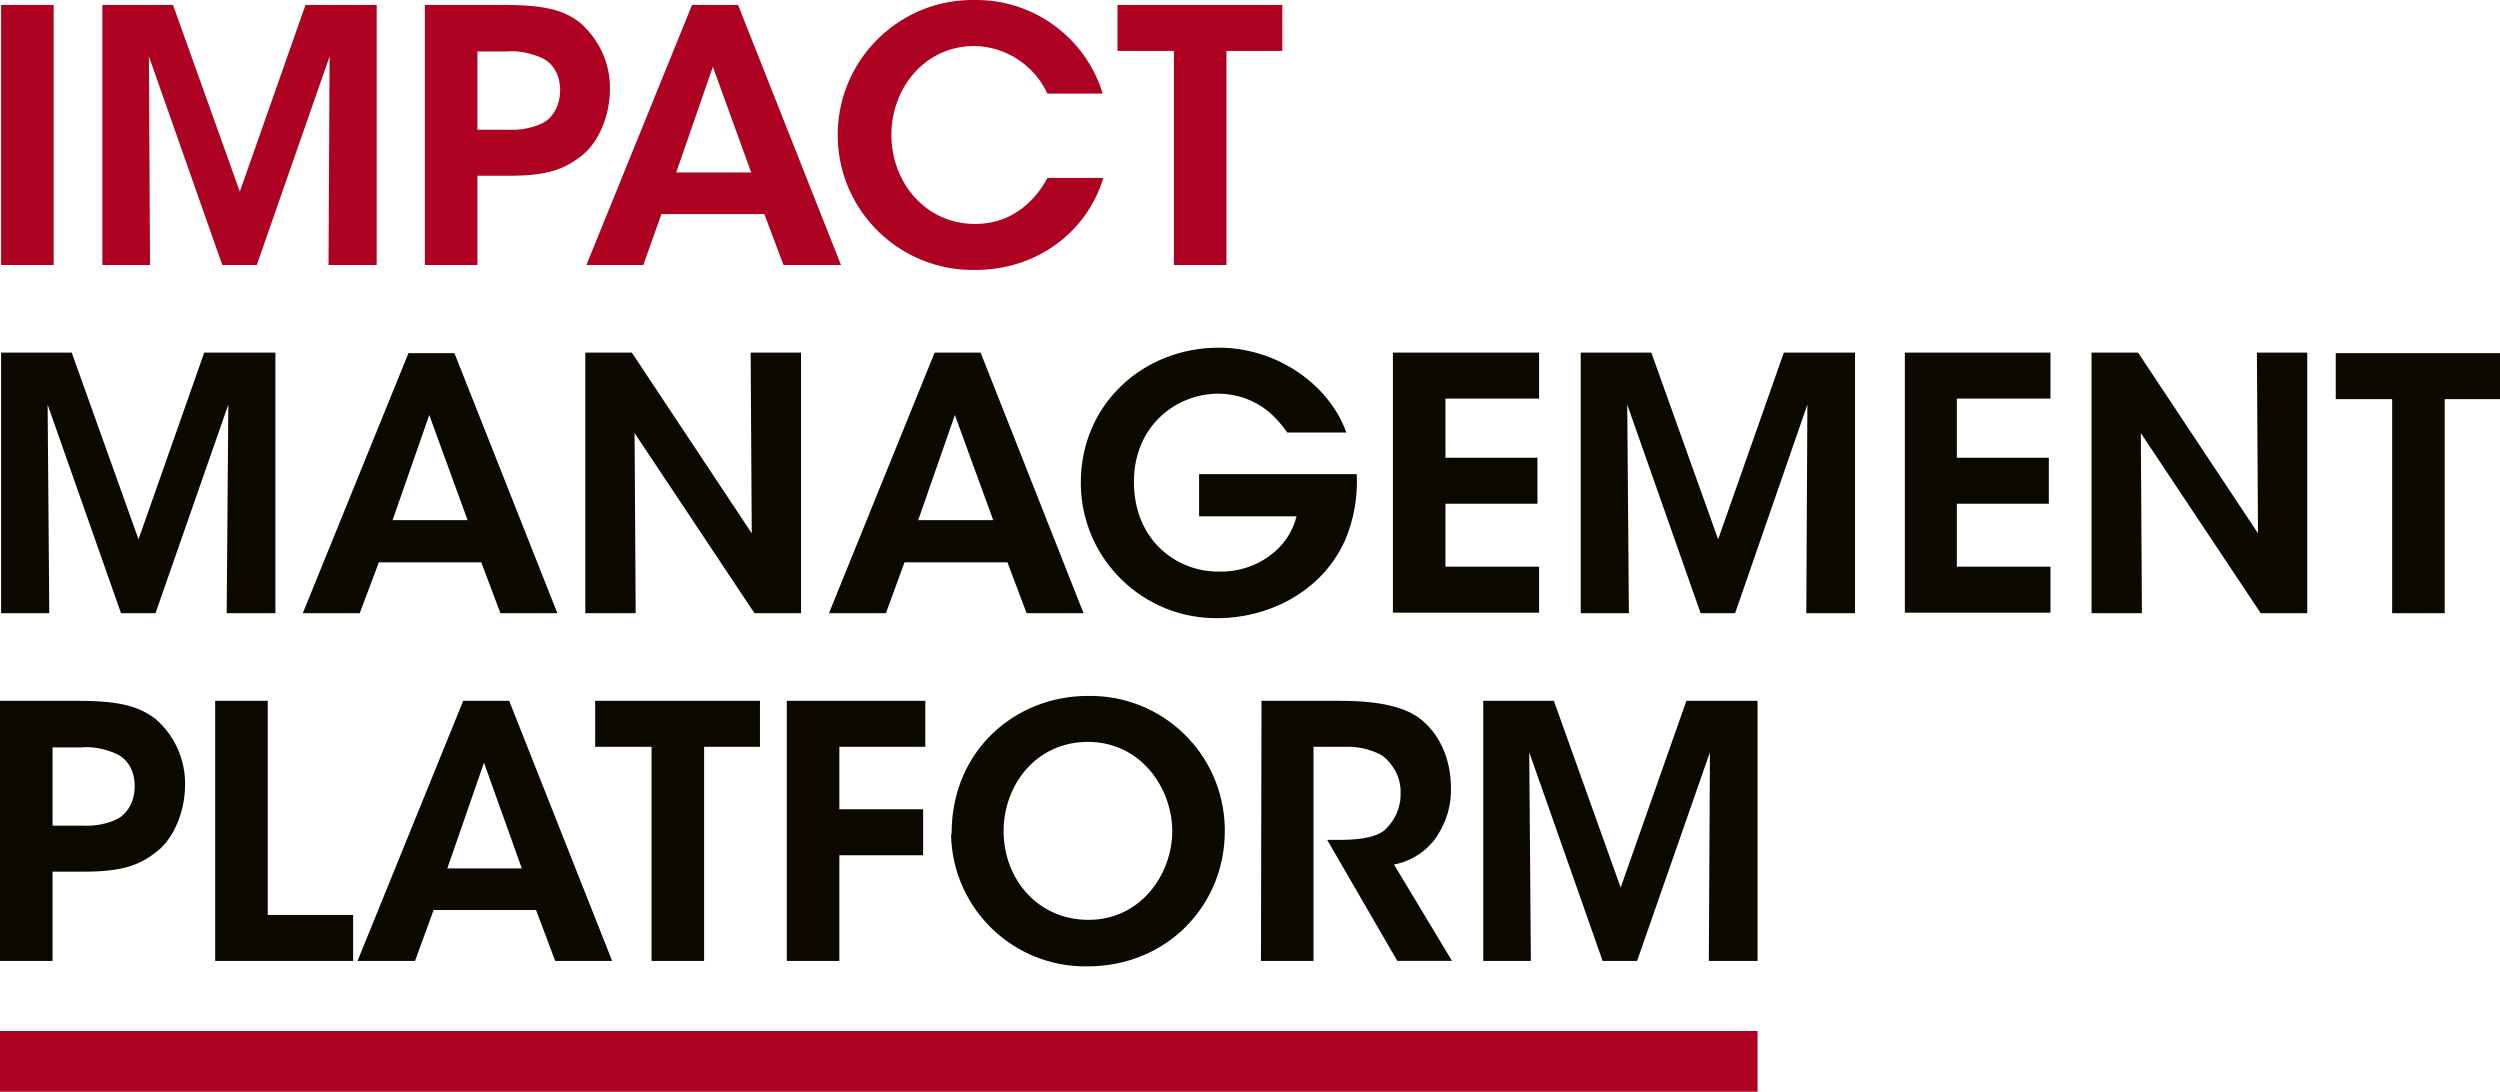
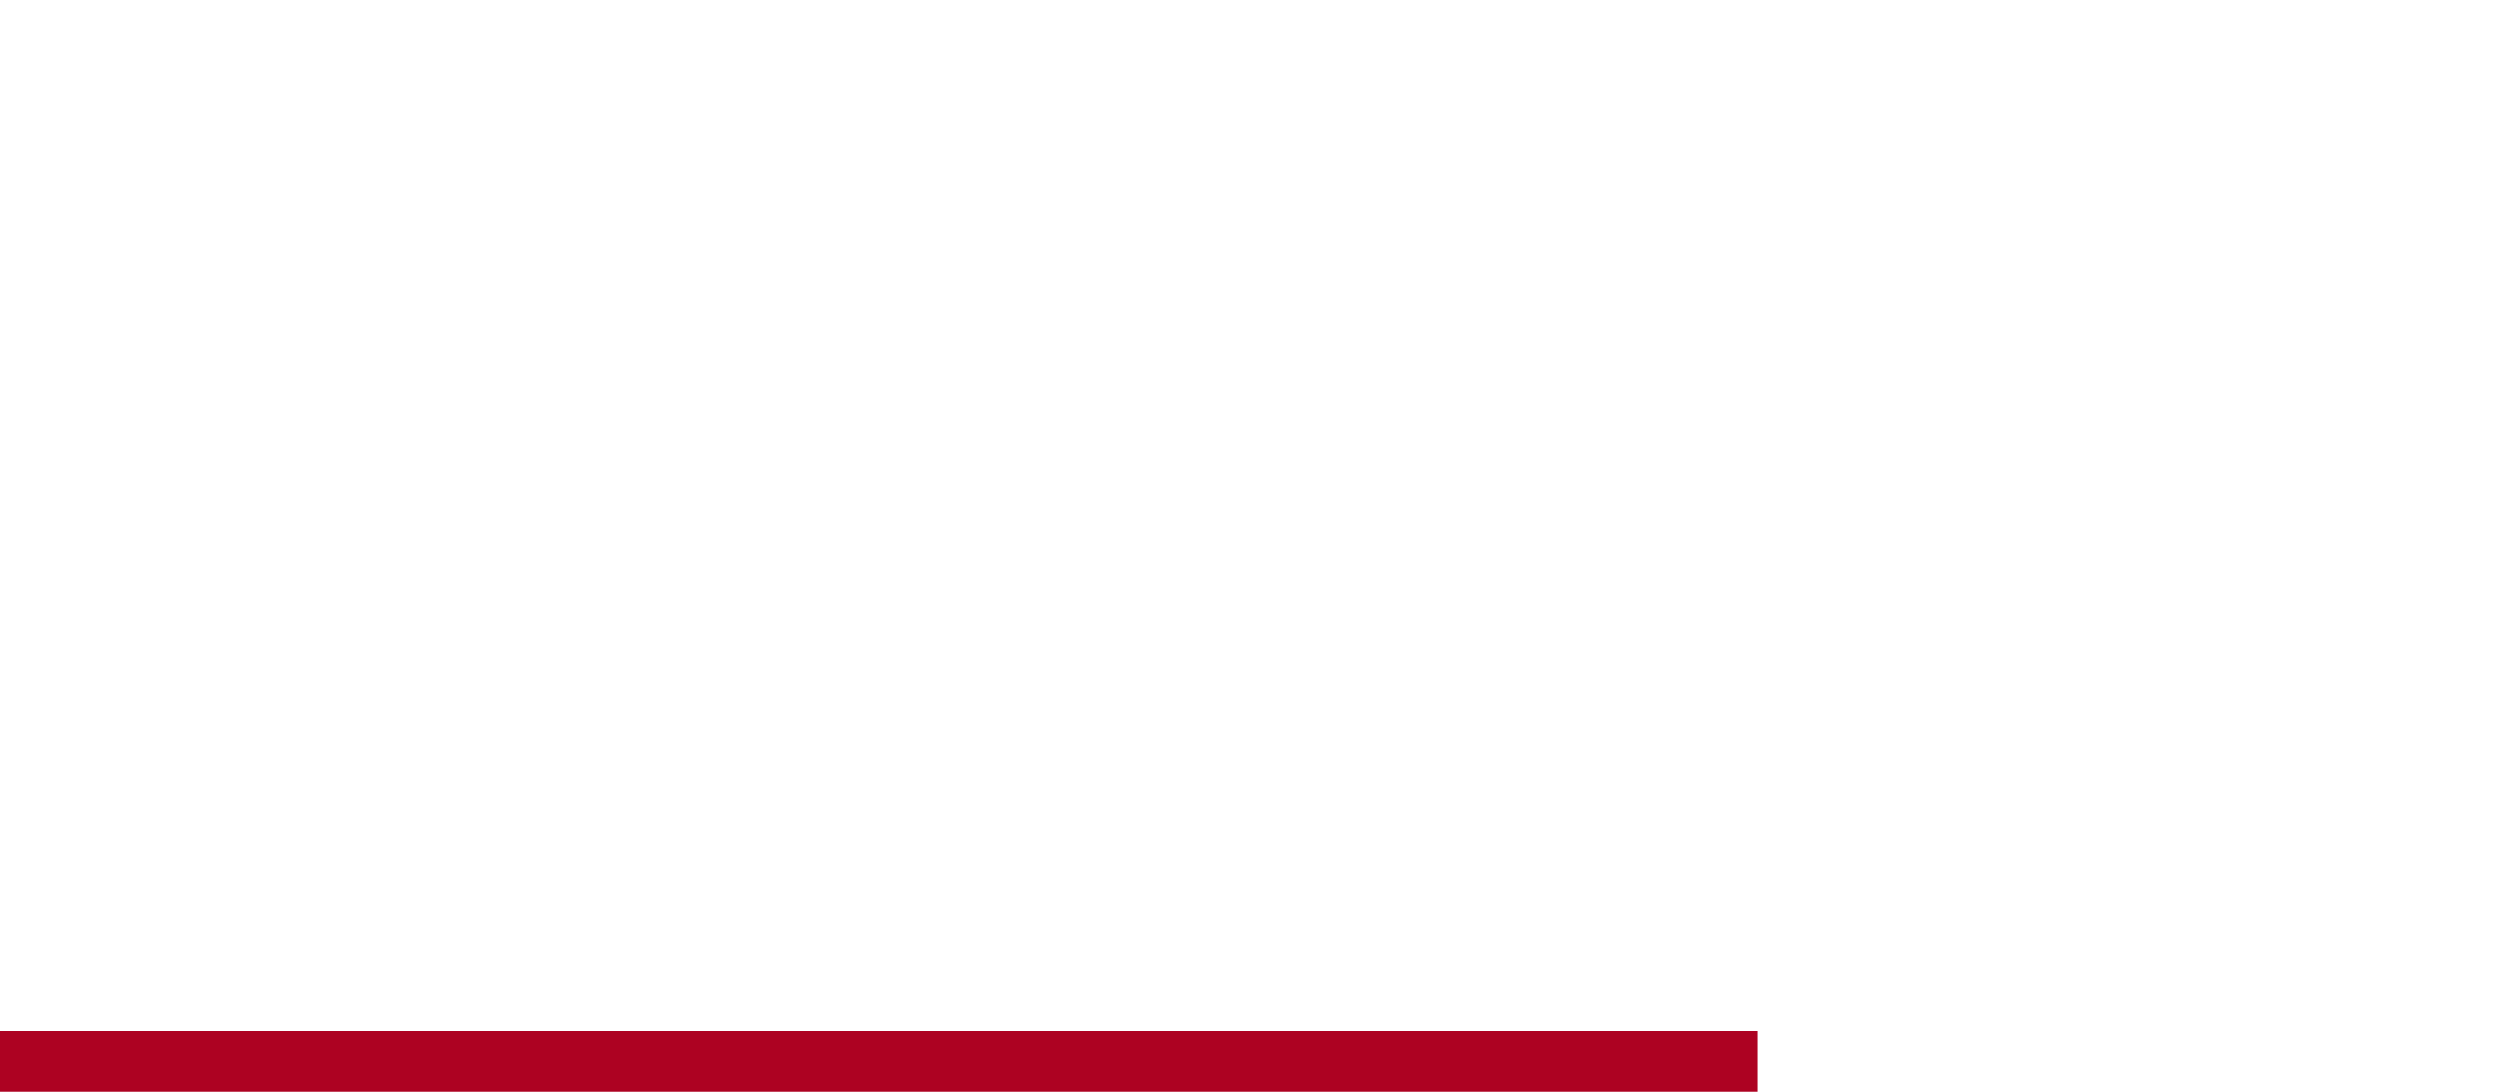
<svg xmlns="http://www.w3.org/2000/svg" version="1.1" id="Layer_1" x="0" y="0" viewBox="0 0 456.6 199.4" xml:space="preserve">
  <style>.st0{fill:#ad0222}</style>
-   <path class="st0" d="M.2.9h9.6v47.5H.2V.9zm18.5 47.5V.9h12.9L43.8 35 55.8.9h13v47.5H60l.2-38.1-13.3 38.1h-6.3L27.2 10.3l.2 38.1h-8.7zM92 .9c8 0 11.2 1.1 14 3.3 3.5 3.1 5.5 7.5 5.4 12.1 0 4.7-2 9.6-5 12-3.2 2.6-6.4 3.8-13.4 3.8h-5.8v16.3h-9.6V.9H92zm-4.8 22.8h5.7c2.1.1 4.3-.3 6.2-1.2 1.7-.9 3.2-3 3.2-6s-1.4-5-3.3-5.9c-2-.9-4.3-1.4-6.5-1.2h-5.3v14.3zm30.3 24.7h-10.4L126.4.9h8.4l18.8 47.5h-10.5l-3.5-9.3h-18.8l-3.3 9.3zm12.7-36.2l-6.7 19.3h13.7l-7-19.3zm71.3 20.3c-2.9 9.8-12.1 16.8-23.3 16.8-13.6.3-24.9-10.5-25.2-24.1S163.5.3 177.1 0h1c10.7-.1 20.2 6.9 23.3 17.1h-10.1c-2.4-5.2-7.6-8.6-13.3-8.7-9.2 0-15.2 7.8-15.2 16.2 0 8.7 6.2 16.3 15.3 16.3 8.5 0 12.3-6.7 13.2-8.4h10.2zm12.9-23.2h-10.3V.9h30.1v8.4H224v39.1h-9.6V9.3z" />
-   <path d="M.2 112V64.4h12.9l12.2 34.1 12-34.1h13V112h-8.9l.3-38.1L28.4 112h-6.3L8.7 73.9 9 112H.2zm65.5 0H55.3l19.3-47.5H83l18.8 47.5H91.4l-3.5-9.3H69.2l-3.5 9.3zm12.7-36.2L71.7 95h13.7l-7-19.2zm58.9 21.6l-.2-33h9.2V112h-8.5l-21.9-32.9.2 32.9h-9.2V64.4h8.5l21.9 33zm24.5 14.6h-10.4l19.3-47.6h8.4l18.8 47.6h-10.4l-3.5-9.3h-18.8l-3.4 9.3zm12.6-36.2L167.7 95h13.7l-7-19.2zm60.7 3.2c-1-1.5-2.2-2.8-3.5-3.9-2.6-2.1-5.8-3.2-9.1-3.2-7.6 0-15.4 5.8-15.4 16.1 0 10.7 7.8 16.4 15.4 16.4 3.4.1 6.7-.9 9.4-2.9 2.4-1.7 4.2-4.3 4.9-7.2H219v-7.7h28.8c.2 4.1-.5 8.2-2.1 12-4.4 9.9-14.6 14.3-23.2 14.3-13.6.2-24.8-10.6-25.1-24.2v-.6c0-14.2 11.3-24.6 25.2-24.6 10.7 0 20.2 6.8 23.3 15.5h-10.8zm19.3-14.6h26.7v8.4H264v10.8h16.8V92H264v11.5h17.1v8.4h-26.7V64.4zm34.3 47.6V64.4h12.9l12.2 34.1 12-34.1h13V112h-8.9l.2-38.1-13.2 38.1h-6.3l-13.4-38.1.3 38.1h-8.8zm59.1-47.6h26.7v8.4h-17.1v10.8h16.8V92h-16.8v11.5h17.1v8.4h-26.6V64.4zm64.6 33l-.2-33h9.2V112h-8.5L391 79.1l.2 32.9H382V64.4h8.5l21.9 33zm24.5-24.5h-10.3v-8.4h30.1v8.4h-10.2V112h-9.6V72.9zM14.4 128c8 0 11.2 1.2 14 3.3 3.5 3 5.5 7.5 5.4 12.1 0 4.7-2 9.6-5 12-3.2 2.6-6.4 3.8-13.4 3.8H9.6v16.3H0V128h14.4zm-4.8 22.8h5.6c2.1.1 4.3-.3 6.2-1.2 1.7-.9 3.2-3 3.2-6s-1.4-5-3.3-5.9c-2-.9-4.3-1.4-6.5-1.2H9.6v14.3zM39.3 128h9.6v39.1h15.6v8.4H39.3V128zm36.5 47.5H65.3L84.6 128H93l18.8 47.5h-10.4l-3.5-9.3H79.2l-3.4 9.3zm12.6-36.2l-6.7 19.3h13.6l-6.9-19.3zm30.6-2.9h-10.3V128h30.1v8.4h-10.2v39.1H119v-39.1zm24.8-8.4H169v8.4h-15.7v11.4h15.3v8.4h-15.3v19.3h-9.6V128zm30 24.2c0-15.2 11.7-25.1 24.9-25.1 13.6-.2 24.7 10.5 25 24.1v.6c0 13.5-10.5 24.7-25.1 24.7-13.5.2-24.6-10.5-24.9-24 .1-.1.1-.2.1-.3zm9.5-.4c0 8.7 6.2 16.2 15.5 16.2 9.6 0 15.3-8.4 15.3-16.2s-5.7-16.3-15.4-16.3c-9.5 0-15.4 7.9-15.4 16.3zm47.1-23.8h14.4c7.4 0 11.6 1.2 14.2 3 3.9 2.8 6 7.6 6 12.9.1 3.1-.8 6.2-2.6 8.9s-4.7 4.5-7.8 5.1l10.6 17.6h-10l-12.8-22.1h1.9c3.1 0 6.5-.2 8.5-1.7 2-1.8 3.1-4.3 3-6.9.1-2.7-1.3-5.3-3.5-6.9-2.1-1.1-4.4-1.6-6.8-1.5h-5.6v39.1h-9.6l.1-47.5zm40.5 47.5V128h12.9l12.2 34.1 12-34.1h13v47.5h-8.9l.2-38.1-13.3 38.1h-6.3l-13.4-38.1.3 38.1h-8.7z" fill="#0c0a00" />
  <path class="st0" d="M0 188.3h321v11.2H0z" />
</svg>